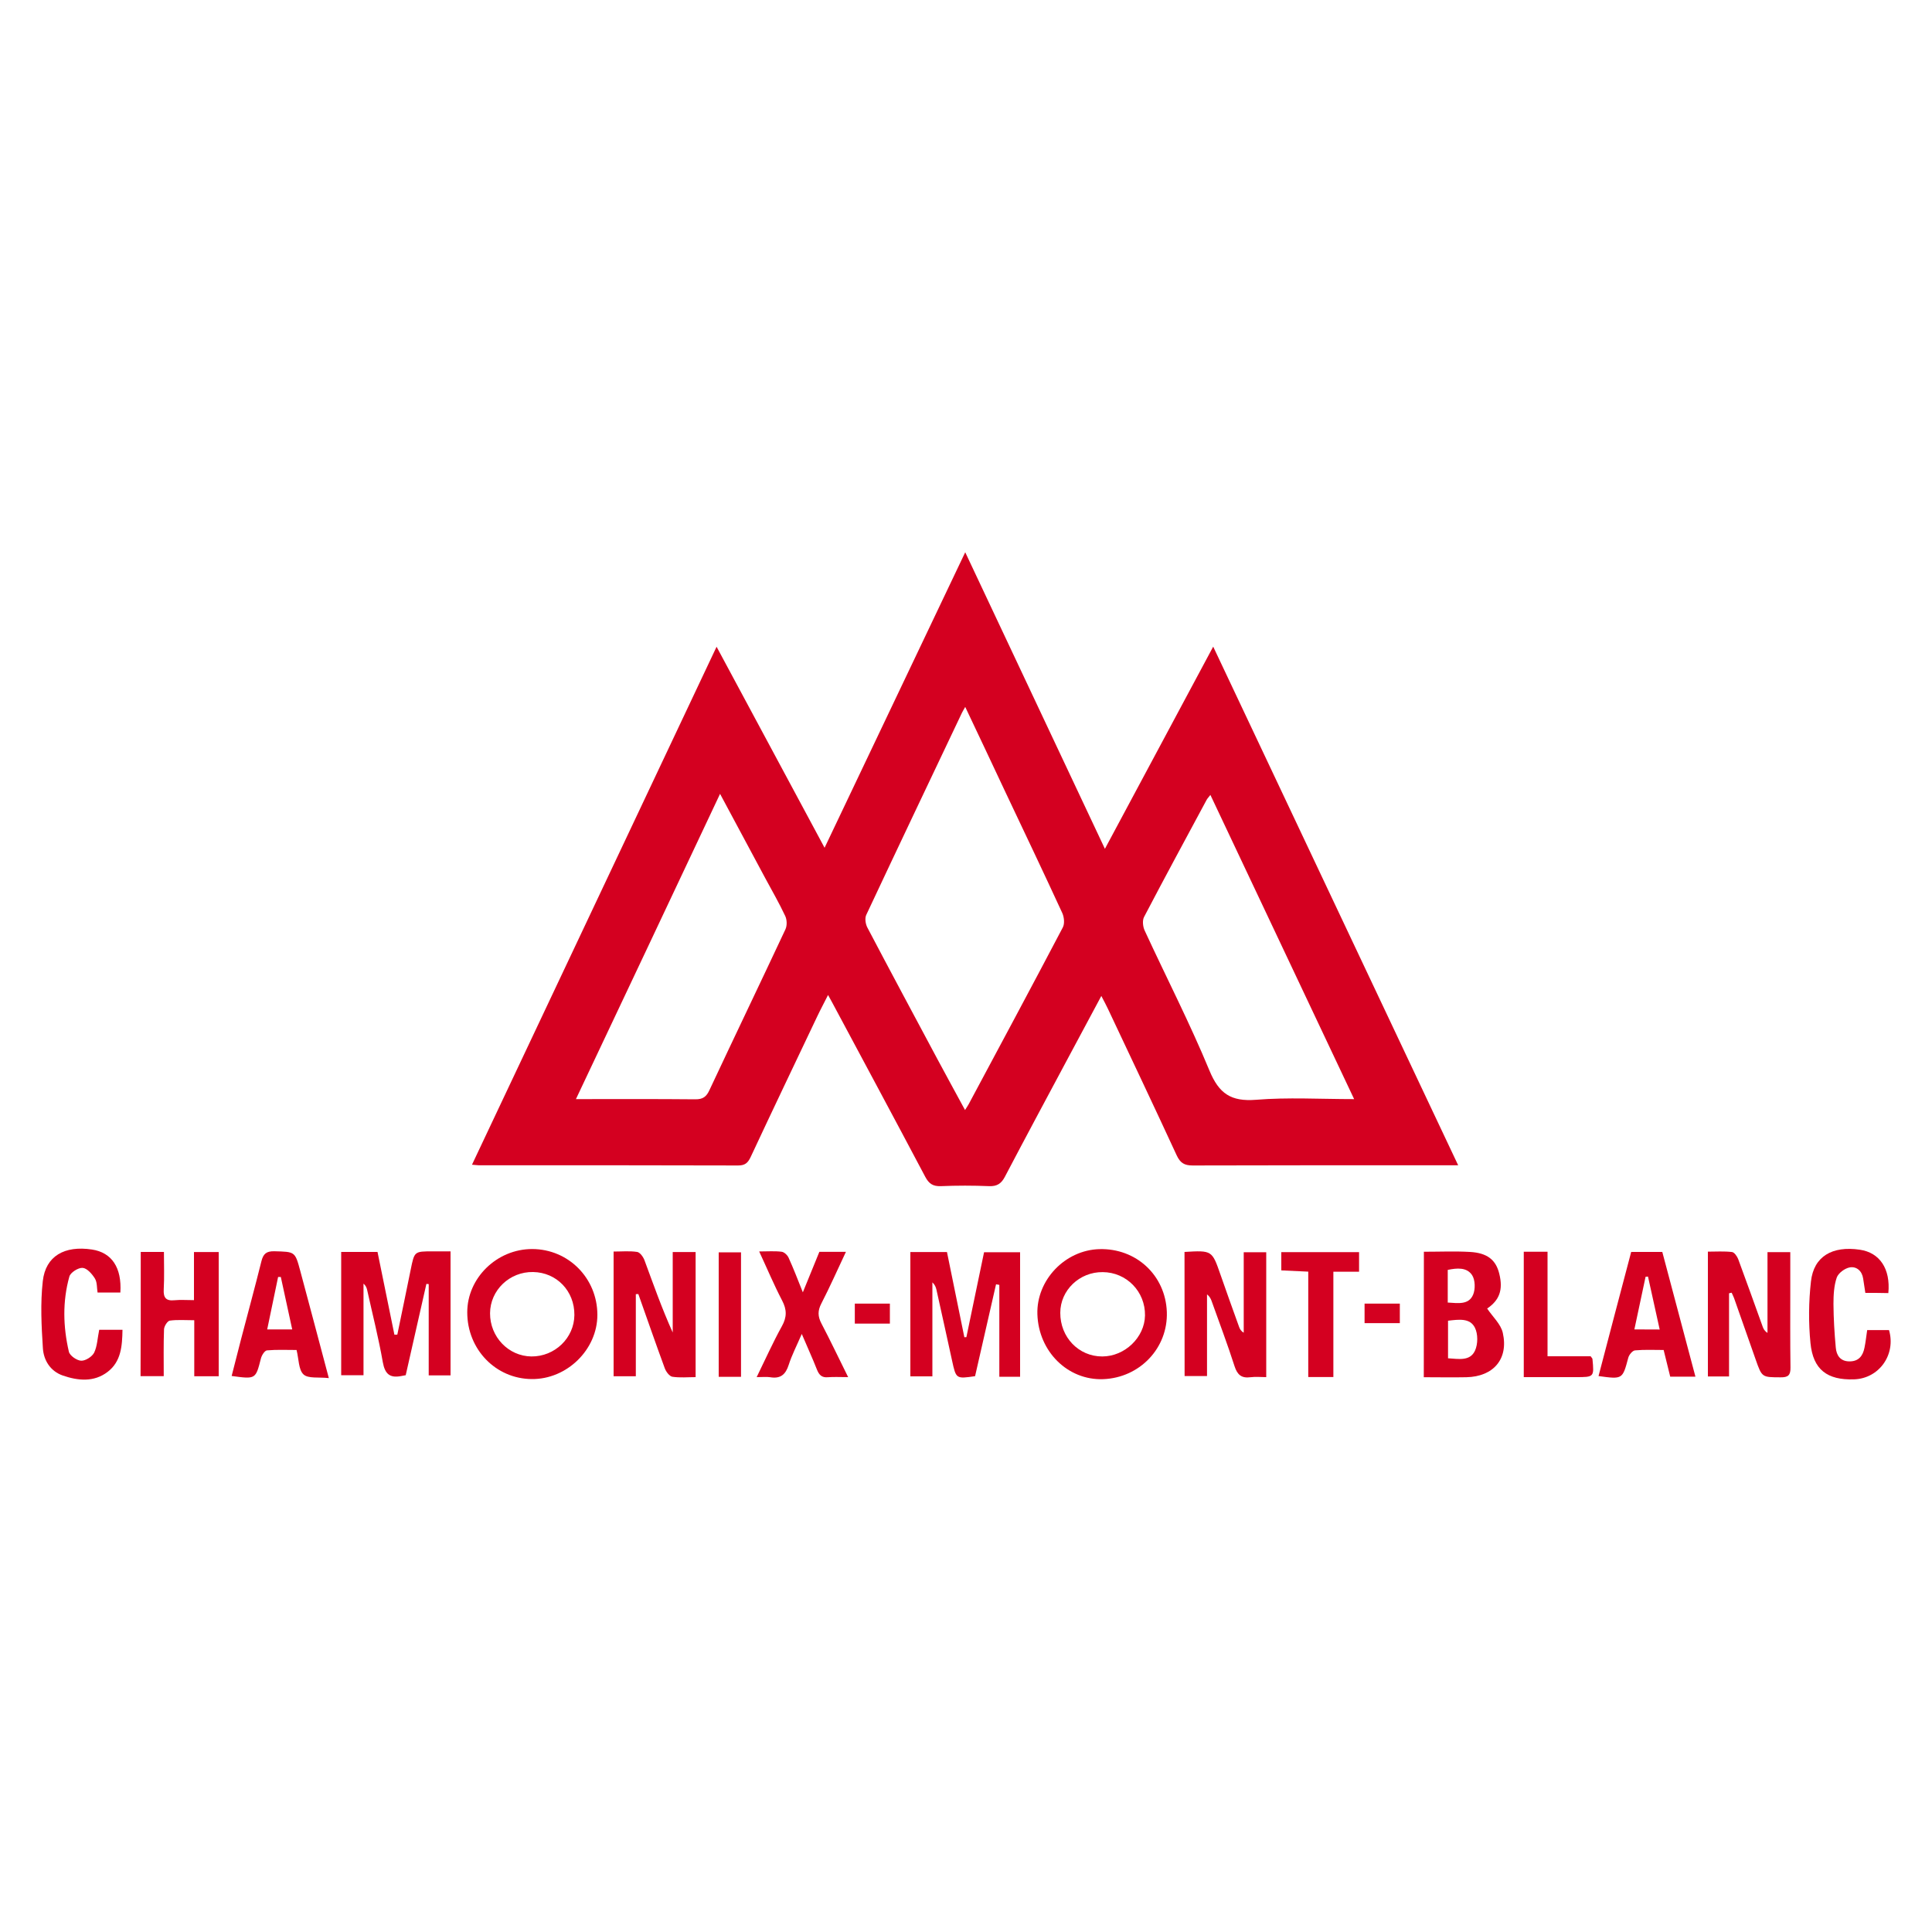
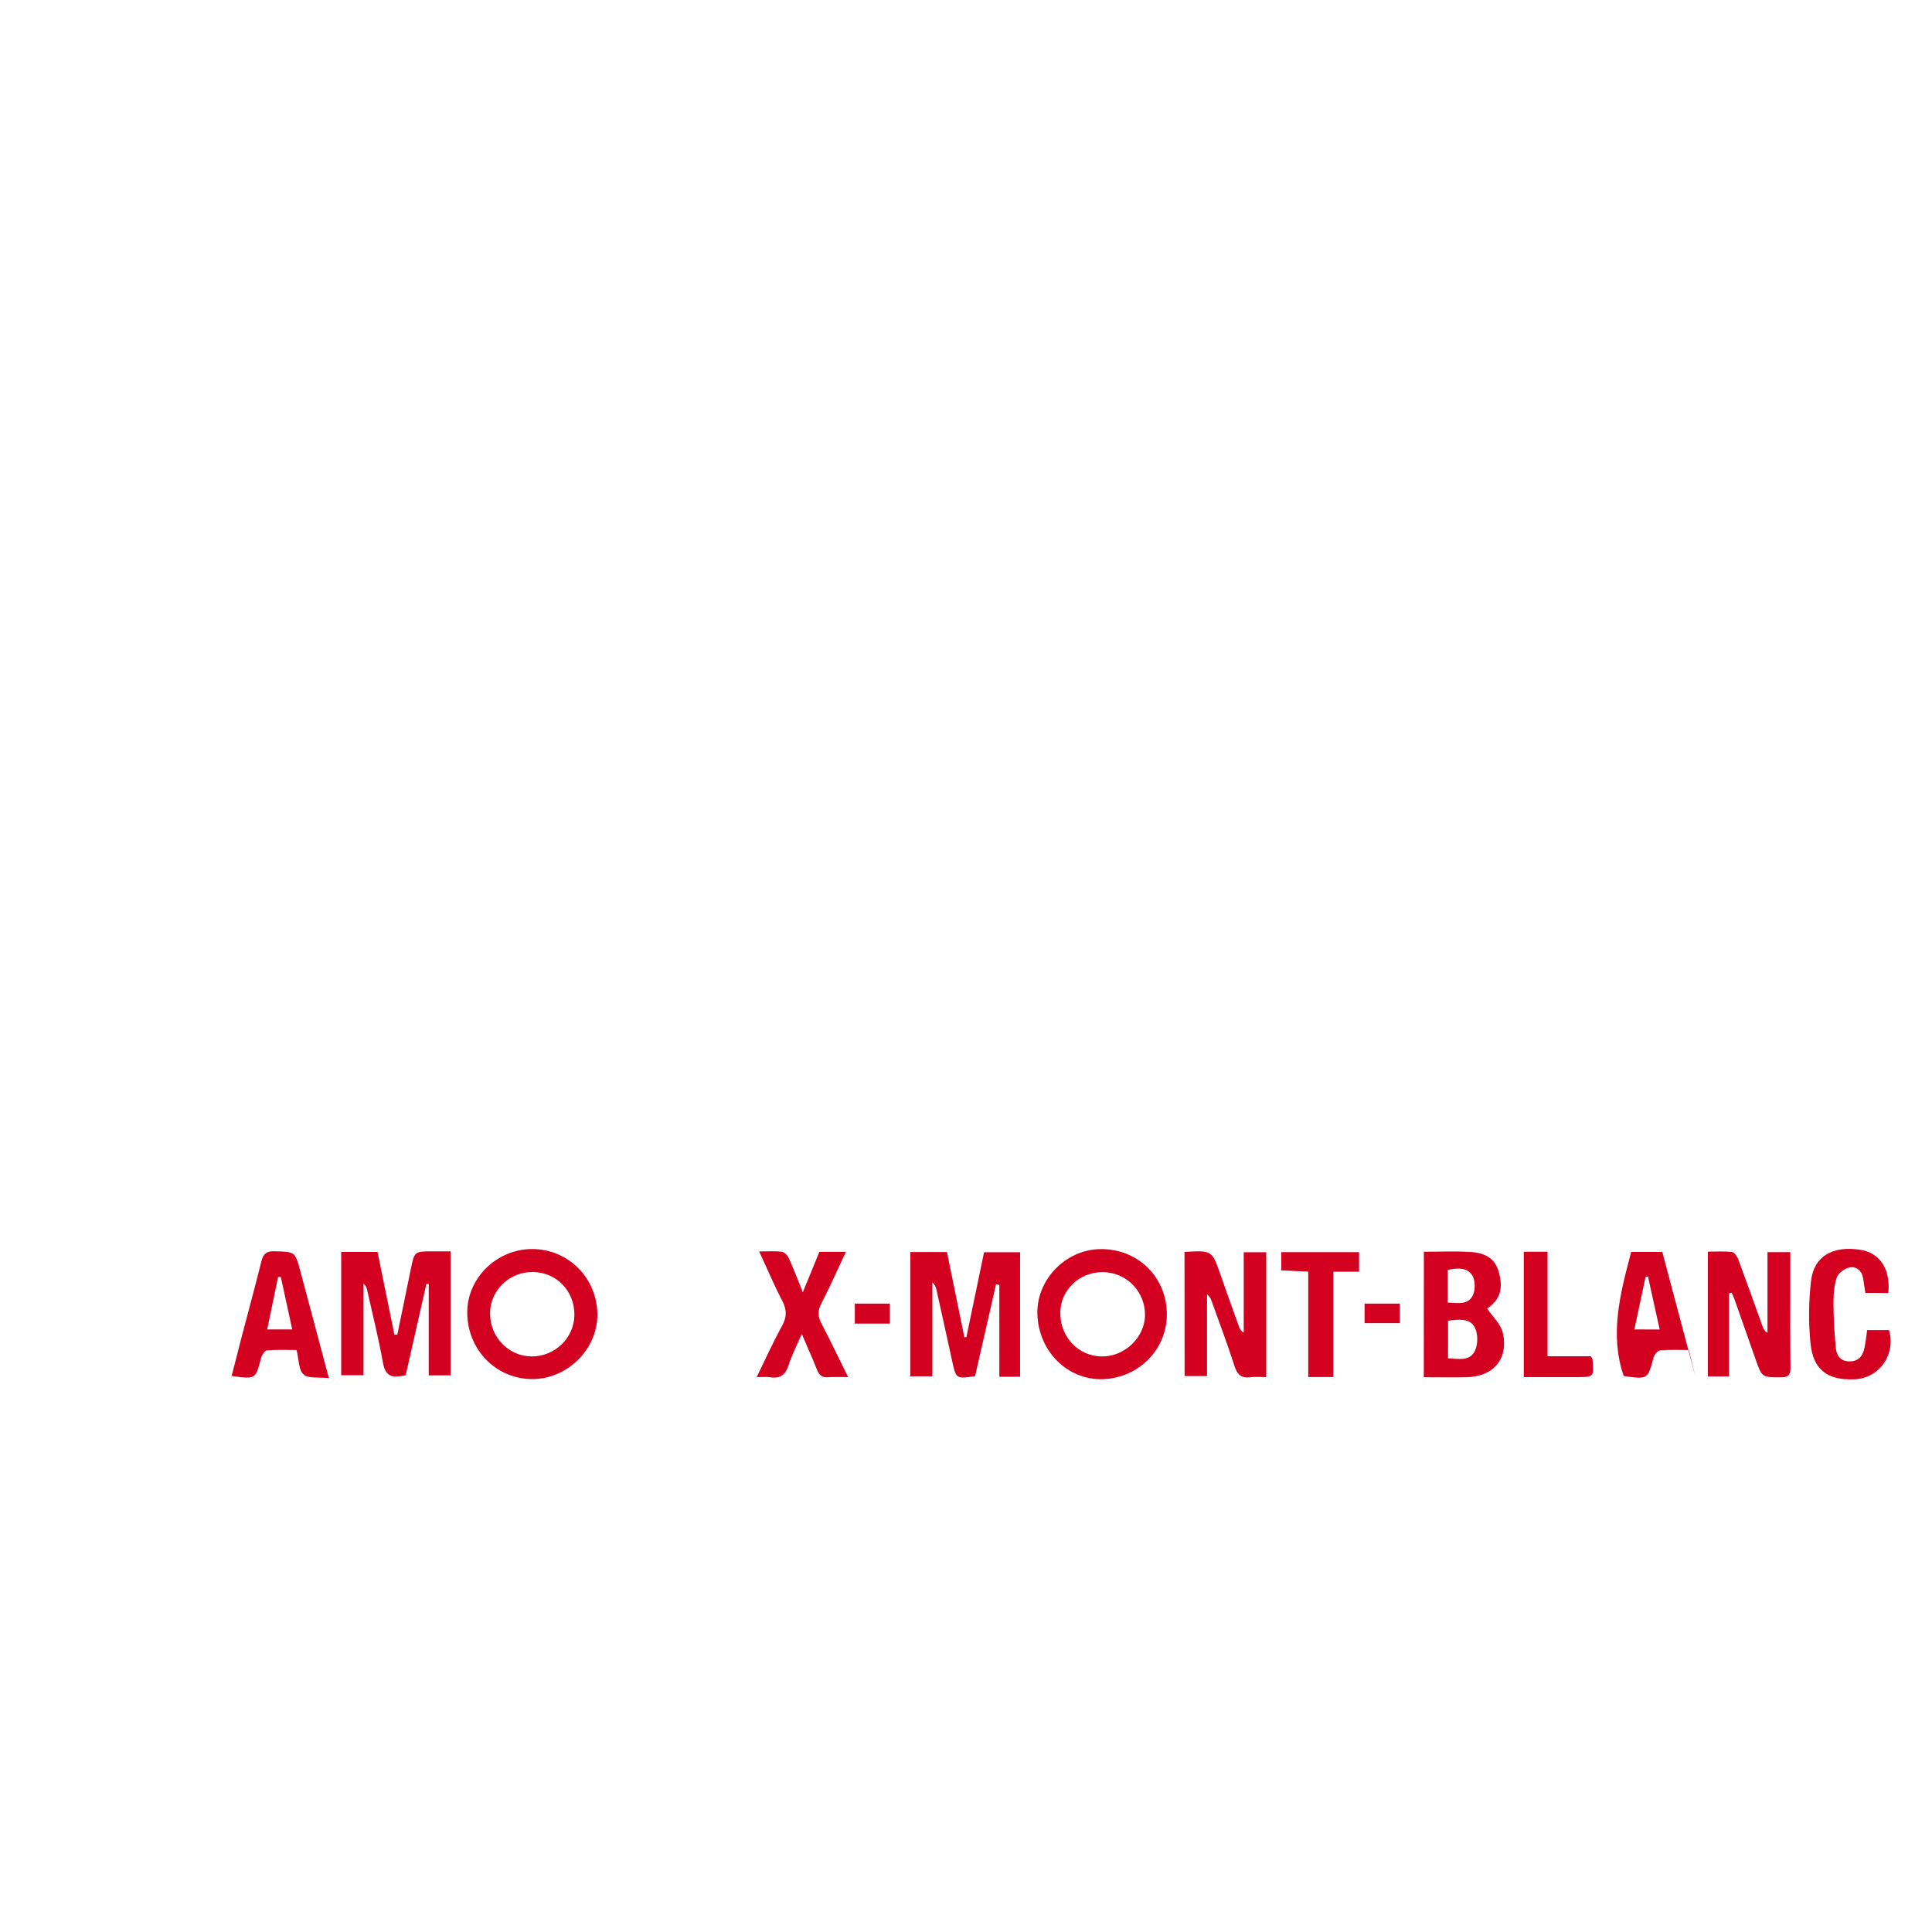
<svg xmlns="http://www.w3.org/2000/svg" id="chamonix-mont-blanc" x="0px" y="0px" viewBox="0 0 200 200" style="enable-background:new 0 0 200 200;" xml:space="preserve">
  <style type="text/css">	.st0{fill:#D40020;}</style>
  <g>
    <g>
-       <path class="st0" d="M48.86,120.57c8.44-17.86,16.83-35.63,25.32-53.62c3.75,6.98,7.4,13.78,11.18,20.81   c4.9-10.28,9.69-20.36,14.56-30.59c4.85,10.3,9.62,20.42,14.46,30.7c3.77-7.03,7.43-13.86,11.21-20.93   c8.48,17.96,16.88,35.74,25.36,53.69c-0.55,0-0.9,0-1.26,0c-8.74,0-17.48-0.01-26.22,0.02c-0.87,0-1.29-0.26-1.66-1.05   c-2.34-5.07-4.73-10.1-7.11-15.15c-0.18-0.39-0.39-0.77-0.69-1.35c-1.24,2.3-2.38,4.44-3.52,6.57c-2.16,4.04-4.33,8.08-6.46,12.14   c-0.37,0.71-0.81,1.01-1.63,0.98c-1.66-0.07-3.33-0.07-5,0c-0.82,0.03-1.24-0.25-1.62-0.97c-3.18-6.01-6.4-12-9.61-18   c-0.12-0.23-0.24-0.45-0.45-0.82c-0.41,0.82-0.79,1.52-1.13,2.24c-2.3,4.84-4.61,9.67-6.88,14.53c-0.29,0.61-0.58,0.88-1.3,0.88   c-8.89-0.03-17.78-0.02-26.66-0.02C49.51,120.64,49.26,120.6,48.86,120.57z M99.92,73.18c-0.2,0.36-0.28,0.48-0.34,0.61   c-3.31,6.97-6.63,13.94-9.91,20.93c-0.16,0.35-0.07,0.94,0.12,1.3c2.39,4.55,4.82,9.07,7.24,13.6c0.93,1.74,1.89,3.48,2.87,5.29   c0.19-0.3,0.29-0.45,0.38-0.61c3.26-6.09,6.53-12.18,9.74-18.29c0.21-0.39,0.14-1.08-0.06-1.51c-1.95-4.23-3.95-8.43-5.94-12.63   C102.7,79.04,101.35,76.21,99.92,73.18z M140.18,113.78c-4.99-10.56-9.91-20.97-14.88-31.49c-0.22,0.28-0.32,0.38-0.39,0.51   c-2.17,4.04-4.36,8.07-6.48,12.13c-0.19,0.36-0.12,1.01,0.07,1.41c2.23,4.83,4.67,9.57,6.7,14.48c0.99,2.4,2.24,3.23,4.81,3.03   C133.32,113.58,136.66,113.78,140.18,113.78z M59.62,113.78c4.29,0,8.32-0.02,12.35,0.02c0.8,0.01,1.16-0.27,1.48-0.97   c2.6-5.55,5.26-11.08,7.86-16.63c0.18-0.39,0.16-1-0.03-1.39c-0.63-1.34-1.37-2.62-2.07-3.92c-1.51-2.82-3.03-5.65-4.67-8.71   C69.55,92.77,64.64,103.17,59.62,113.78z" />
      <g>
        <path class="st0" d="M46.64,142.38c-0.76,0-1.45,0-2.26,0c0-3.19,0-6.32,0-9.45c-0.08-0.01-0.16-0.02-0.24-0.02    c-0.71,3.15-1.42,6.29-2.14,9.45c-0.2,0.04-0.34,0.06-0.48,0.09c-1.16,0.22-1.67-0.21-1.89-1.43c-0.44-2.51-1.07-4.98-1.62-7.47    c-0.05-0.24-0.14-0.46-0.38-0.67c0,3.13,0,6.26,0,9.48c-0.8,0-1.51,0-2.31,0c0-4.23,0-8.46,0-12.76c1.24,0,2.44,0,3.76,0    c0.58,2.85,1.17,5.71,1.75,8.57c0.1,0,0.2,0,0.3-0.01c0.46-2.25,0.94-4.5,1.39-6.75c0.38-1.87,0.37-1.87,2.26-1.87    c0.59,0,1.18,0,1.86,0C46.64,133.82,46.64,138.05,46.64,142.38z" />
        <path class="st0" d="M94.24,129.61c1.26,0,2.47,0,3.79,0c0.6,2.93,1.2,5.87,1.8,8.82c0.07,0,0.14-0.01,0.21-0.01    c0.61-2.92,1.21-5.83,1.83-8.79c1.24,0,2.45,0,3.73,0c0,4.3,0,8.56,0,12.89c-0.72,0-1.37,0-2.15,0c0-3.18,0-6.34,0-9.51    c-0.11-0.02-0.23-0.04-0.34-0.06c-0.72,3.18-1.45,6.36-2.17,9.51c-1.97,0.29-1.97,0.28-2.38-1.6c-0.53-2.45-1.08-4.9-1.62-7.35    c-0.06-0.27-0.17-0.53-0.42-0.76c0,3.21,0,6.42,0,9.73c-0.78,0-1.49,0-2.28,0C94.24,138.19,94.24,133.92,94.24,129.61z" />
        <path class="st0" d="M61.84,136.1c0.01,3.6-3.15,6.7-6.8,6.66c-3.72-0.03-6.67-3.07-6.67-6.9c-0.01-3.56,3.07-6.57,6.73-6.56    C58.85,129.31,61.83,132.32,61.84,136.1z M59.46,136.13c0.02-2.48-1.83-4.41-4.27-4.45c-2.43-0.05-4.45,1.88-4.46,4.27    c-0.01,2.44,1.9,4.44,4.28,4.47C57.43,140.44,59.44,138.51,59.46,136.13z" />
-         <path class="st0" d="M65.82,133.97c0,2.8,0,5.61,0,8.5c-0.79,0-1.51,0-2.3,0c0-4.27,0-8.54,0-12.91c0.84,0,1.66-0.08,2.44,0.04    c0.3,0.05,0.63,0.52,0.76,0.87c0.92,2.49,1.8,4.99,2.92,7.47c0-2.76,0-5.52,0-8.33c0.88,0,1.59,0,2.37,0c0,4.3,0,8.54,0,12.95    c-0.81,0-1.63,0.08-2.41-0.04c-0.3-0.05-0.65-0.52-0.78-0.87c-0.94-2.55-1.83-5.13-2.74-7.69    C66,133.96,65.91,133.97,65.82,133.97z" />
        <path class="st0" d="M122.62,129.6c2.85-0.17,2.85-0.16,3.72,2.34c0.63,1.81,1.28,3.62,1.93,5.42c0.08,0.22,0.19,0.43,0.48,0.6    c0-2.75,0-5.5,0-8.33c0.81,0,1.52,0,2.33,0c0,4.25,0,8.52,0,12.93c-0.55,0-1.1-0.06-1.63,0.01c-0.92,0.12-1.36-0.24-1.65-1.14    c-0.72-2.25-1.56-4.46-2.35-6.68c-0.09-0.26-0.2-0.53-0.5-0.75c0,2.78,0,5.56,0,8.45c-0.82,0-1.53,0-2.32,0    C122.62,138.2,122.62,133.94,122.62,129.6z" />
        <path class="st0" d="M107.39,136.05c-0.11-3.52,2.85-6.64,6.41-6.74c3.82-0.11,6.85,2.71,6.99,6.5c0.13,3.73-2.79,6.81-6.58,6.96    C110.55,142.91,107.51,139.92,107.39,136.05z M109.76,135.9c-0.01,2.53,1.9,4.52,4.34,4.52c2.34,0,4.39-1.97,4.43-4.24    c0.04-2.47-1.91-4.48-4.38-4.49C111.75,131.66,109.76,133.57,109.76,135.9z" />
        <path class="st0" d="M178.99,133.88c0,2.84,0,5.69,0,8.61c-0.76,0-1.44,0-2.19,0c0-4.28,0-8.52,0-12.92    c0.83,0,1.67-0.06,2.5,0.04c0.24,0.03,0.53,0.45,0.64,0.74c0.86,2.32,1.69,4.65,2.53,6.98c0.08,0.23,0.19,0.45,0.5,0.65    c0-2.77,0-5.54,0-8.36c0.83,0,1.52,0,2.36,0c0,1.22,0,2.43,0,3.64c0,2.77-0.02,5.54,0.02,8.31c0.01,0.79-0.24,1.02-1.02,1.01    c-1.93-0.01-1.93,0.02-2.58-1.83c-0.75-2.12-1.49-4.25-2.24-6.37c-0.07-0.19-0.17-0.37-0.25-0.56    C179.15,133.84,179.07,133.86,178.99,133.88z" />
        <path class="st0" d="M147.4,129.58c1.67,0,3.22-0.07,4.77,0.02c1.79,0.1,2.68,0.82,3.03,2.24c0.43,1.71,0,2.77-1.25,3.62    c0.56,0.84,1.42,1.61,1.62,2.52c0.61,2.71-0.98,4.53-3.77,4.59c-1.44,0.03-2.88,0-4.41,0C147.4,138.2,147.4,133.94,147.4,129.58z     M149.9,136.72c0,1.35,0,2.59,0,3.89c1.08,0.06,2.27,0.33,2.79-0.79c0.31-0.67,0.32-1.73-0.01-2.38    C152.17,136.42,151.02,136.59,149.9,136.72z M149.87,134.84c1.06,0.06,2.16,0.26,2.62-0.8c0.25-0.57,0.23-1.54-0.1-2.04    c-0.55-0.83-1.57-0.74-2.52-0.54C149.87,132.6,149.87,133.66,149.87,134.84z" />
-         <path class="st0" d="M14.57,129.6c0.8,0,1.52,0,2.4,0c0,1.31,0.05,2.6-0.02,3.87c-0.05,0.88,0.24,1.22,1.12,1.13    c0.62-0.06,1.24-0.01,2.01-0.01c0-1.7,0-3.31,0-4.98c0.93,0,1.72,0,2.56,0c0,4.29,0,8.53,0,12.86c-0.82,0-1.61,0-2.53,0    c0-1.92,0-3.79,0-5.8c-0.92,0-1.74-0.07-2.53,0.04c-0.25,0.04-0.58,0.57-0.6,0.89c-0.06,1.59-0.03,3.18-0.03,4.86    c-0.82,0-1.57,0-2.4,0C14.57,138.21,14.57,133.97,14.57,129.6z" />
        <path class="st0" d="M34.04,142.66c-1.06-0.12-2.14,0.07-2.62-0.38c-0.52-0.48-0.48-1.57-0.72-2.53c-1.02,0-2.05-0.05-3.06,0.04    c-0.24,0.02-0.55,0.51-0.63,0.84c-0.55,2.15-0.53,2.15-3.03,1.81c0.33-1.28,0.65-2.56,0.98-3.83c0.7-2.68,1.43-5.35,2.1-8.04    c0.19-0.78,0.52-1.06,1.35-1.04c2.12,0.06,2.13,0.01,2.67,2.02C32.05,135.15,33,138.75,34.04,142.66z M29.07,132.19    c-0.09,0-0.18,0-0.28,0c-0.37,1.79-0.75,3.57-1.13,5.43c0.91,0,1.66,0,2.59,0C29.84,135.73,29.46,133.96,29.07,132.19z" />
-         <path class="st0" d="M168.86,129.6c1.08,0,2.11,0,3.22,0c1.13,4.27,2.27,8.54,3.43,12.91c-0.95,0-1.72,0-2.61,0    c-0.21-0.86-0.43-1.74-0.68-2.76c-0.98,0-1.98-0.05-2.96,0.04c-0.26,0.02-0.62,0.45-0.7,0.76c-0.6,2.24-0.58,2.24-3.08,1.9    C166.6,138.17,167.72,133.9,168.86,129.6z M171.81,137.63c-0.43-1.93-0.82-3.7-1.21-5.48c-0.08,0.01-0.17,0.02-0.25,0.02    c-0.38,1.78-0.76,3.57-1.16,5.45C170.07,137.63,170.83,137.63,171.81,137.63z" />
+         <path class="st0" d="M168.86,129.6c1.08,0,2.11,0,3.22,0c1.13,4.27,2.27,8.54,3.43,12.91c-0.21-0.86-0.43-1.74-0.68-2.76c-0.98,0-1.98-0.05-2.96,0.04c-0.26,0.02-0.62,0.45-0.7,0.76c-0.6,2.24-0.58,2.24-3.08,1.9    C166.6,138.17,167.72,133.9,168.86,129.6z M171.81,137.63c-0.43-1.93-0.82-3.7-1.21-5.48c-0.08,0.01-0.17,0.02-0.25,0.02    c-0.38,1.78-0.76,3.57-1.16,5.45C170.07,137.63,170.83,137.63,171.81,137.63z" />
        <path class="st0" d="M87.8,142.56c-0.85,0-1.48-0.04-2.09,0.01c-0.64,0.06-0.92-0.24-1.14-0.79c-0.45-1.15-0.97-2.27-1.57-3.69    c-0.54,1.25-1.03,2.19-1.35,3.19c-0.32,1.01-0.85,1.47-1.92,1.29c-0.39-0.06-0.8-0.01-1.4-0.01c0.91-1.86,1.69-3.61,2.61-5.27    c0.53-0.95,0.52-1.72,0.02-2.67c-0.83-1.59-1.53-3.26-2.37-5.07c0.88,0,1.61-0.06,2.32,0.03c0.27,0.03,0.61,0.35,0.73,0.63    c0.5,1.1,0.93,2.22,1.47,3.57c0.63-1.54,1.17-2.87,1.71-4.19c0.89,0,1.73,0,2.75,0c-0.87,1.85-1.66,3.63-2.55,5.36    c-0.38,0.74-0.37,1.32,0.01,2.05C85.95,138.75,86.8,140.55,87.8,142.56z" />
        <path class="st0" d="M193.1,133.84c-0.09-0.56-0.16-1.03-0.23-1.5c-0.12-0.79-0.7-1.26-1.38-1.14c-0.51,0.09-1.18,0.58-1.35,1.05    c-0.29,0.85-0.34,1.81-0.34,2.73c0.01,1.51,0.1,3.02,0.24,4.53c0.07,0.79,0.46,1.41,1.4,1.42c0.96,0.01,1.4-0.56,1.57-1.41    c0.12-0.58,0.18-1.16,0.28-1.83c0.74,0,1.49,0,2.26,0c0.74,2.53-1.02,5.02-3.63,5.1c-2.76,0.09-4.23-1-4.5-3.75    c-0.21-2.11-0.19-4.28,0.05-6.39c0.29-2.59,2.2-3.7,5.06-3.28c2.06,0.3,3.19,1.98,2.95,4.49    C194.73,133.84,193.97,133.84,193.1,133.84z" />
-         <path class="st0" d="M10.27,137.66c0.78,0,1.55,0,2.41,0c-0.03,1.68-0.14,3.28-1.53,4.35c-1.42,1.09-3.07,0.93-4.66,0.38    c-1.28-0.45-1.97-1.57-2.05-2.82c-0.15-2.31-0.27-4.66-0.01-6.95c0.29-2.6,2.25-3.7,5.09-3.27c2.05,0.31,3.1,1.87,2.94,4.45    c-0.74,0-1.49,0-2.36,0c-0.08-0.46-0.03-1.04-0.27-1.44c-0.29-0.47-0.81-1.07-1.27-1.11c-0.45-0.04-1.27,0.48-1.38,0.9    c-0.72,2.57-0.65,5.2-0.05,7.78c0.1,0.41,0.82,0.91,1.27,0.93c0.45,0.02,1.14-0.42,1.35-0.84    C10.07,139.35,10.09,138.53,10.27,137.66z" />
        <path class="st0" d="M138.03,142.55c-0.96,0-1.73,0-2.6,0c0-3.63,0-7.21,0-10.91c-0.97-0.05-1.84-0.09-2.79-0.13    c0-0.62,0-1.23,0-1.89c2.66,0,5.31,0,8.05,0c0,0.64,0,1.28,0,2.03c-0.85,0-1.69,0-2.66,0    C138.03,135.33,138.03,138.89,138.03,142.55z" />
        <path class="st0" d="M157.74,129.58c0.85,0,1.59,0,2.46,0c0,3.59,0,7.16,0,10.82c1.6,0,3.06,0,4.46,0    c0.11,0.16,0.19,0.22,0.19,0.28c0.18,1.88,0.18,1.88-1.73,1.88c-1.77,0-3.54,0-5.38,0C157.74,138.2,157.74,133.94,157.74,129.58z    " />
-         <path class="st0" d="M76.71,142.53c-0.83,0-1.52,0-2.31,0c0-4.29,0-8.55,0-12.89c0.73,0,1.48,0,2.31,0    C76.71,133.91,76.71,138.16,76.71,142.53z" />
        <path class="st0" d="M88.49,137.02c0-0.73,0-1.37,0-2.07c1.22,0,2.39,0,3.63,0c0,0.69,0,1.36,0,2.07    C90.9,137.02,89.77,137.02,88.49,137.02z" />
        <path class="st0" d="M144.91,134.95c0,0.71,0,1.32,0,2.02c-1.21,0-2.4,0-3.65,0c0-0.68,0-1.32,0-2.02    C142.47,134.95,143.63,134.95,144.91,134.95z" />
      </g>
    </g>
  </g>
</svg>